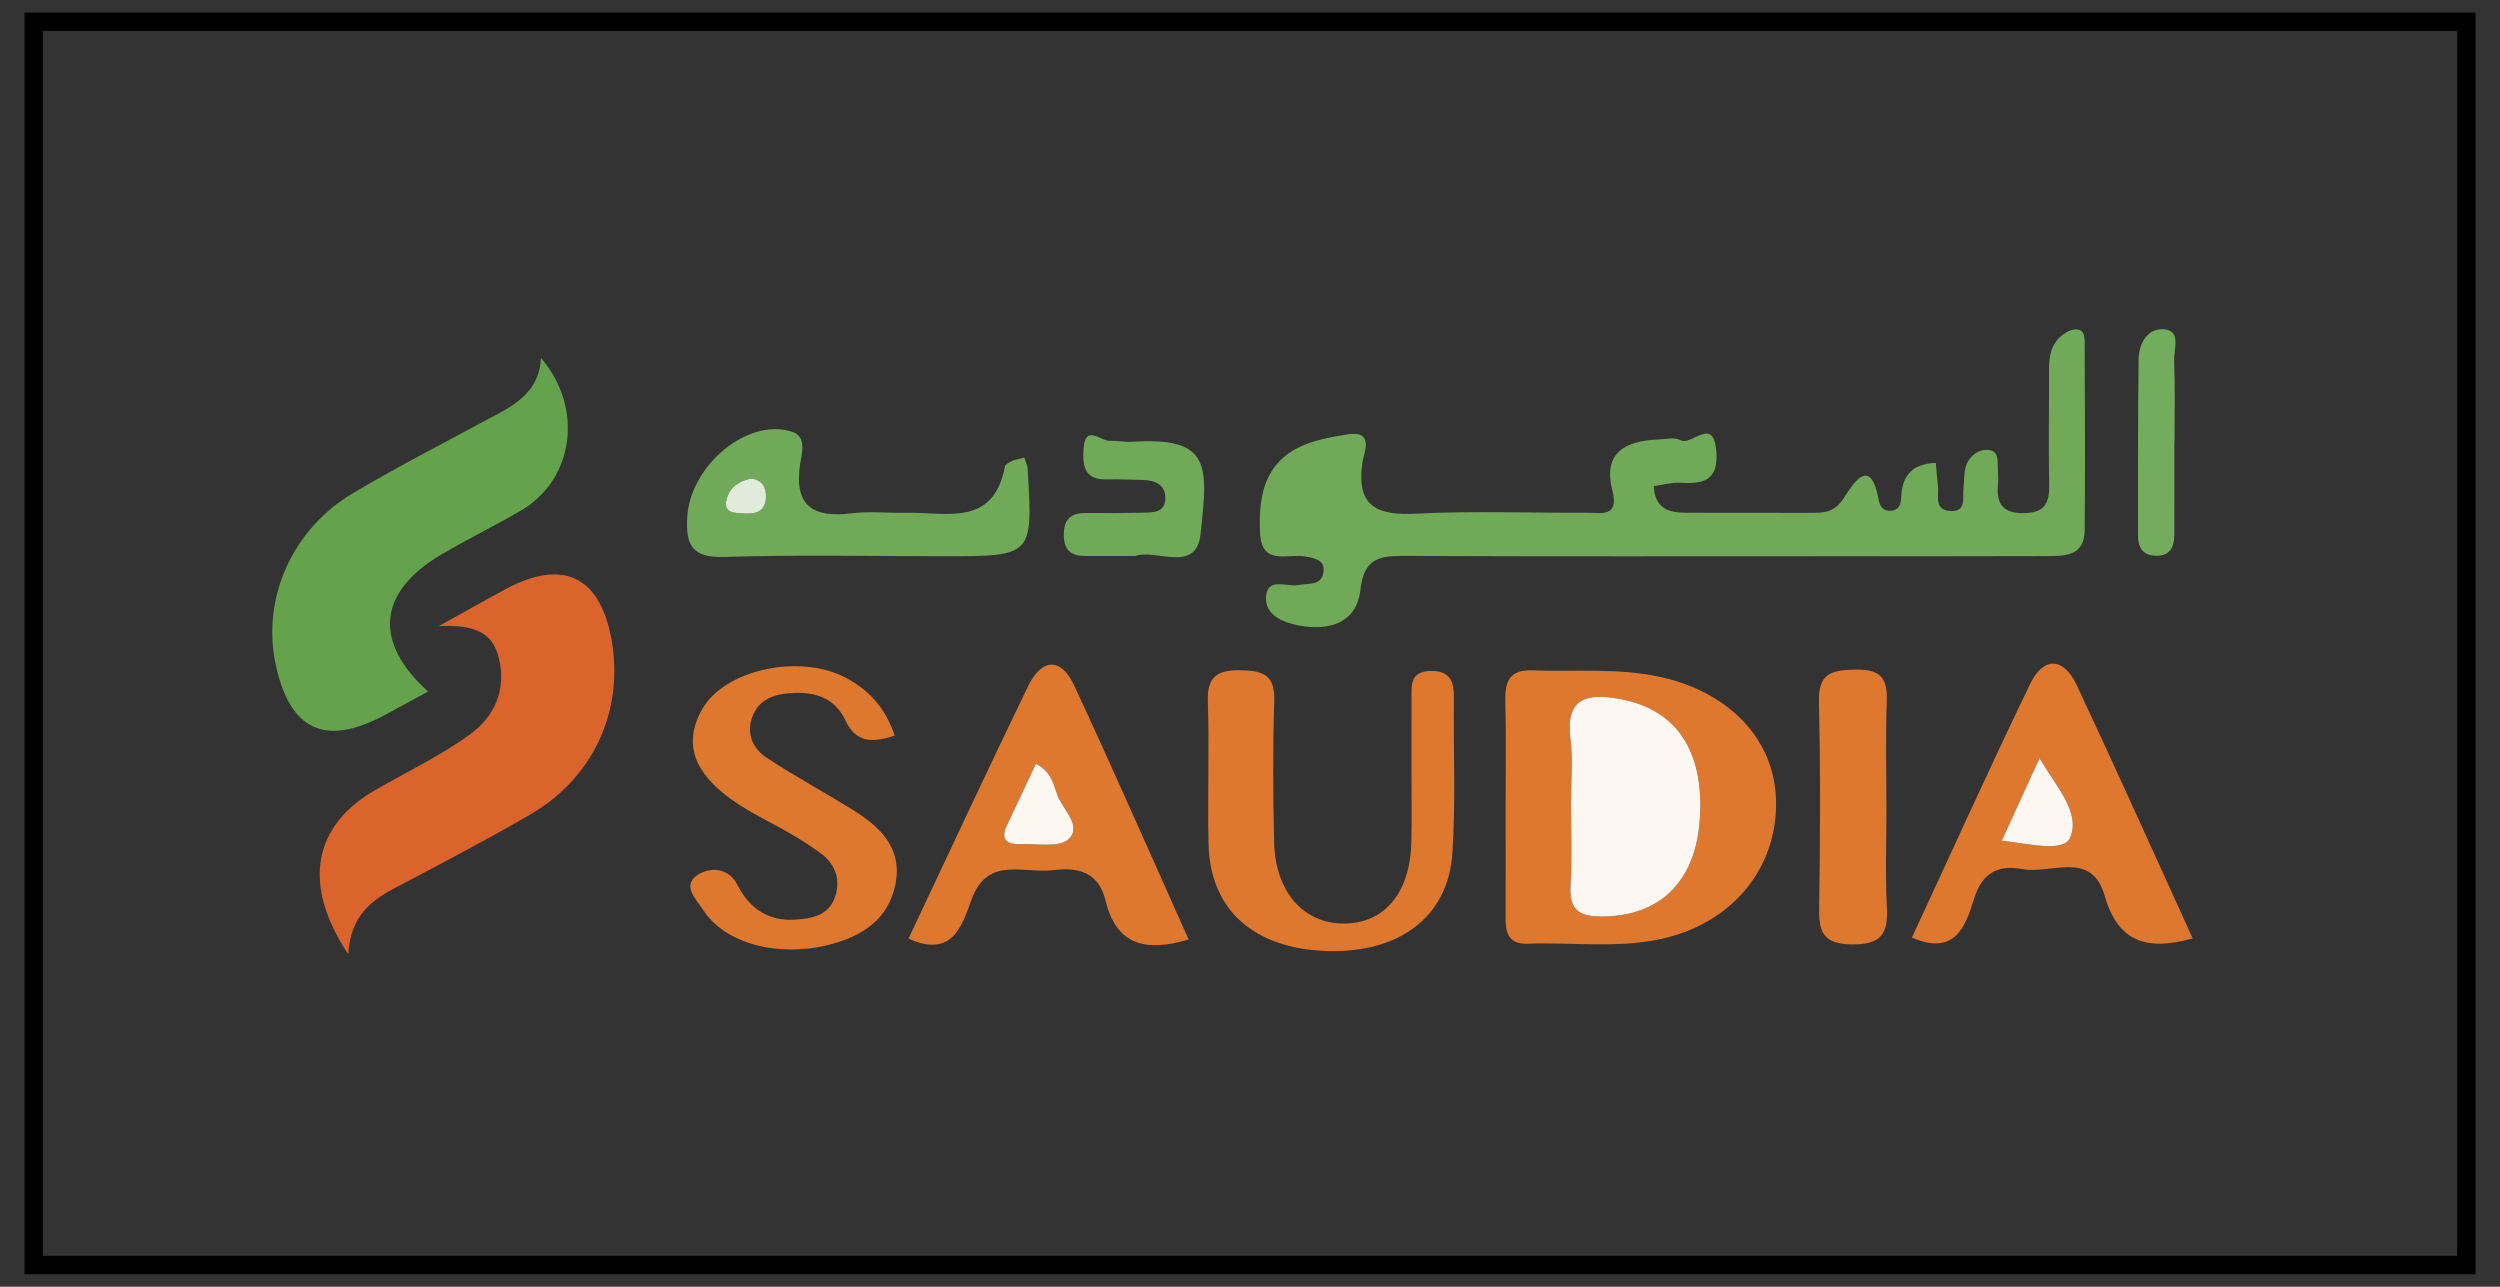
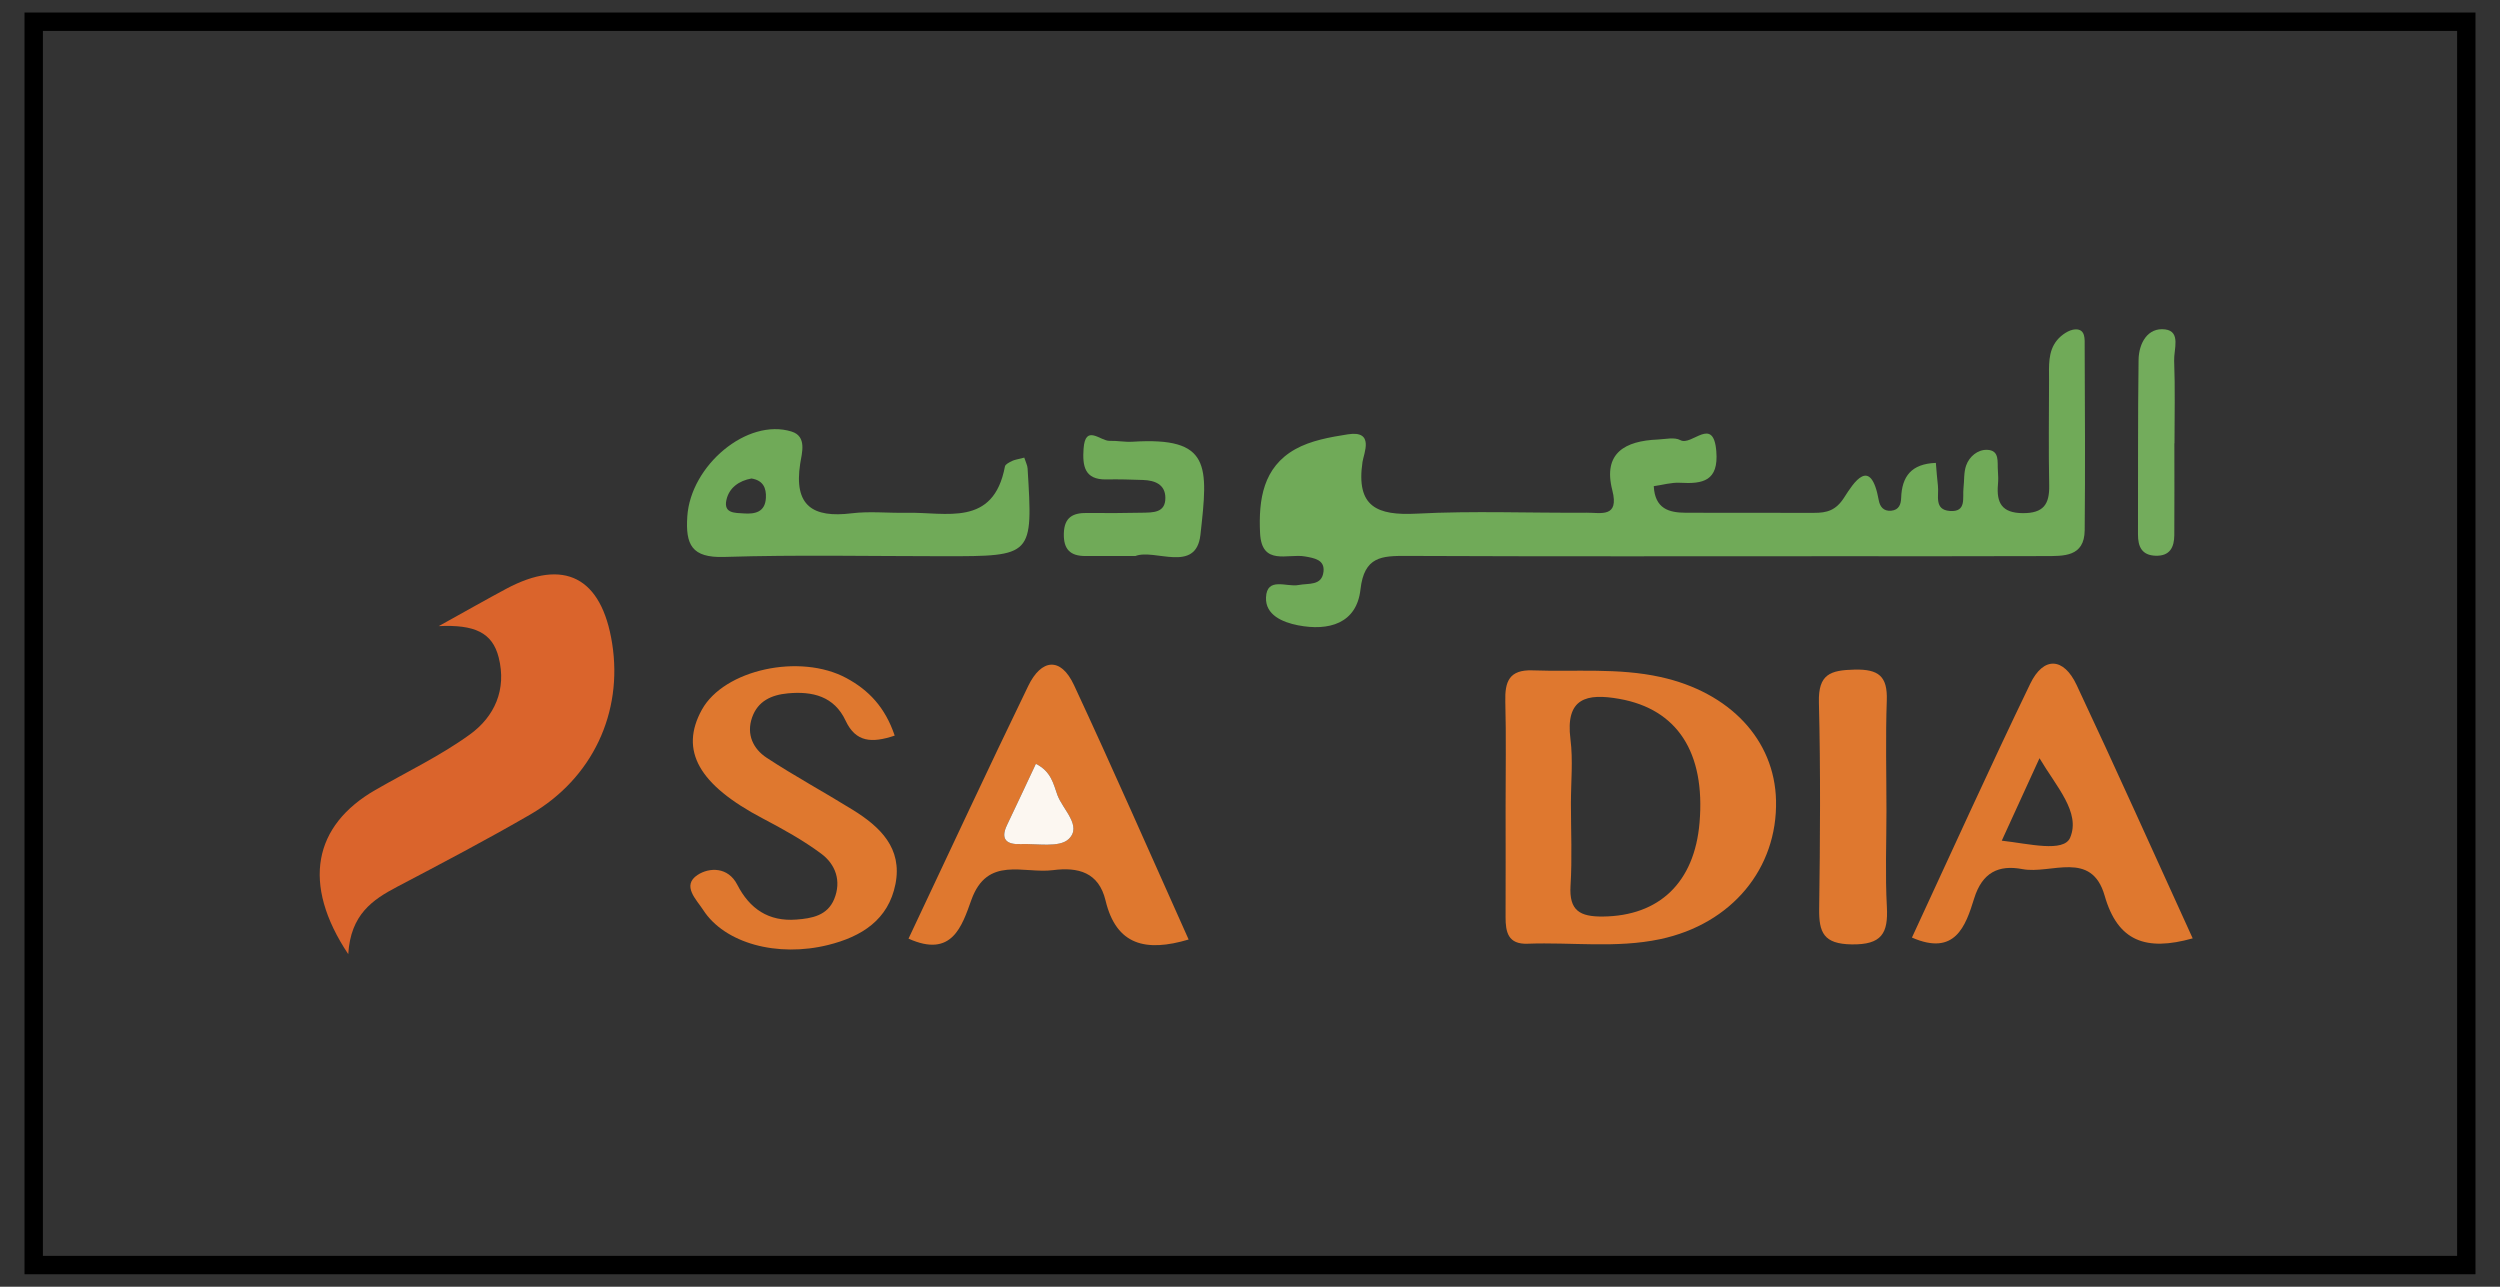
<svg xmlns="http://www.w3.org/2000/svg" version="1.1" id="Layer_1" x="0px" y="0px" width="272px" height="140px" viewBox="0 0 272 140" enable-background="new 0 0 272 140" xml:space="preserve">
  <rect x="0" y="0" width="272" height="140" fill="#333333" stroke="none" />
  <rect x="3.667" y="2.363" fill="none" stroke="#000000" stroke-width="2" stroke-miterlimit="10" width="264.667" height="135.275" />
  <g>
    <path fill-rule="evenodd" clip-rule="evenodd" fill="#70AA58" d="M179.93,52.896c0.124,2.464,1.668,2.882,3.457,2.891   c4.663,0.024,9.325-0.005,13.988,0.011c1.389,0.005,2.367-0.26,3.261-1.654c1.034-1.613,2.888-4.599,3.773,0.283   c0.121,0.671,0.499,1.219,1.352,1.14c0.867-0.081,1.063-0.728,1.084-1.387c0.077-2.338,1.101-3.718,3.776-3.817   c0.076,0.869,0.128,1.681,0.225,2.487c0.127,1.063-0.449,2.609,1.293,2.743c1.857,0.144,1.365-1.437,1.489-2.499   c0.096-0.819,0.02-1.694,0.288-2.449c0.351-0.991,1.264-1.732,2.27-1.704c1.42,0.039,1.104,1.349,1.185,2.277   c0.042,0.496,0.05,1.002,0.006,1.498c-0.175,1.989,0.418,3.102,2.714,3.114c2.229,0.012,2.903-0.955,2.861-3.014   c-0.077-3.829-0.021-7.66-0.016-11.49c0.002-1.496-0.143-3.073,0.865-4.306c0.472-0.577,1.309-1.16,2-1.184   c1.133-0.041,1.008,1.097,1.011,1.867c0.028,6.661,0.066,13.323,0.002,19.983c-0.028,2.933-2.314,2.808-4.324,2.816   c-7.493,0.029-14.987,0.015-22.481,0.015c-15.653,0.001-31.308,0.036-46.962-0.033c-2.72-0.012-4.627,0.051-5.03,3.658   c-0.414,3.698-3.454,4.546-6.801,3.889c-1.681-0.33-3.551-1.122-3.476-3.022c0.091-2.288,2.266-1.107,3.531-1.357   c1.106-0.219,2.556,0.118,2.726-1.469c0.137-1.281-0.99-1.461-2.027-1.644c-1.877-0.33-4.705,1.07-4.875-2.543   c-0.174-3.656,0.331-7.162,3.832-9.123c1.684-0.943,3.764-1.309,5.715-1.617c2.939-0.465,1.733,2.075,1.596,3.013   c-0.713,4.877,1.586,5.842,5.908,5.616c6.146-0.322,12.319-0.058,18.481-0.103c1.527-0.011,3.571,0.59,2.792-2.444   c-1.047-4.077,1.416-5.368,4.945-5.517c0.83-0.036,1.82-0.284,2.463,0.068c1.235,0.676,3.594-2.71,3.908,1.217   c0.259,3.221-1.446,3.563-3.933,3.42C181.859,52.471,180.896,52.761,179.93,52.896z" />
    <path fill-rule="evenodd" clip-rule="evenodd" fill="#DA642C" d="M37.889,103.814c-5.122-7.691-3.744-14.008,2.94-17.859   c3.455-1.992,7.098-3.725,10.307-6.055c2.662-1.932,4.004-4.861,3.122-8.365c-0.686-2.726-2.639-3.593-6.524-3.413   c3.127-1.732,5.217-2.924,7.337-4.058c6.313-3.377,10.389-1.27,11.53,5.94c1.193,7.531-2.14,14.69-8.902,18.611   c-4.749,2.752-9.616,5.307-14.477,7.861C40.527,97.893,38.149,99.492,37.889,103.814z" />
-     <path fill-rule="evenodd" clip-rule="evenodd" fill="#64A34B" d="M46.568,75.241c-1.788,0.971-3.24,1.765-4.697,2.548   c-6.469,3.48-10.329,1.703-11.873-5.464c-1.543-7.167,1.75-14.742,8.453-18.699c5.143-3.037,10.469-5.766,15.73-8.602   c2.417-1.303,4.521-2.829,4.676-6.078c4.673,5.414,3.586,13.211-2.127,16.57c-2.861,1.682-5.858,3.131-8.715,4.818   C41.163,64.381,40.548,69.779,46.568,75.241z" />
    <path fill-rule="evenodd" clip-rule="evenodd" fill="#DF782F" d="M163.809,87.795c-0.003-3.82,0.07-7.643-0.031-11.461   c-0.059-2.173,0.412-3.492,2.974-3.398c4.639,0.169,9.303-0.291,13.901,0.721c7.563,1.662,12.429,6.842,12.579,13.434   c0.169,7.396-4.812,13.441-12.622,15.094c-4.755,1.004-9.605,0.313-14.409,0.492c-2.128,0.08-2.401-1.266-2.395-2.922   C163.822,95.768,163.812,91.781,163.809,87.795z M170.916,87.396c0,2.99,0.143,5.989-0.042,8.968   c-0.168,2.717,1.019,3.379,3.518,3.355c6.122-0.061,9.973-3.691,10.52-10.232c0.639-7.636-2.434-12.328-8.714-13.447   c-3.562-0.634-5.904-0.117-5.332,4.387C171.156,82.715,170.917,85.07,170.916,87.396z" />
-     <path fill-rule="evenodd" clip-rule="evenodd" fill="#DF782F" d="M153.568,84.098c0.002-2.664-0.002-5.328,0.003-7.993   c0.003-1.509-0.191-3.09,2.124-3.106c2.057-0.016,2.502,1.124,2.484,2.867c-0.057,5.66,0.218,11.34-0.162,16.978   c-0.47,6.968-5.835,10.899-13.746,10.622c-7.908-0.279-12.628-4.523-12.784-11.68c-0.112-5.16,0.09-10.328-0.074-15.485   c-0.086-2.724,1.066-3.415,3.557-3.376c2.357,0.037,3.761,0.439,3.67,3.281c-0.166,5.156-0.143,10.326-0.012,15.484   c0.137,5.369,3.218,8.807,7.601,8.791c4.427-0.014,7.203-3.354,7.327-8.89C153.612,89.094,153.566,86.596,153.568,84.098z" />
    <path fill-rule="evenodd" clip-rule="evenodd" fill="#DF782F" d="M238.565,102.094c-5.087,1.426-8.155,0.334-9.58-4.646   c-1.431-4.995-5.842-2.298-8.949-2.889c-2.6-0.493-4.373,0.371-5.251,3.203c-0.929,2.998-2.068,6.297-6.767,4.246   c4.293-9.258,8.465-18.494,12.871-27.617c1.452-3.004,3.637-2.861,5.04,0.122C230.174,83.537,234.25,92.64,238.565,102.094z    M217.793,91.465c2.966,0.336,6.752,1.309,7.441-0.332c1.151-2.742-1.468-5.49-3.336-8.641   C220.382,85.807,219.169,88.458,217.793,91.465z" />
    <path fill-rule="evenodd" clip-rule="evenodd" fill="#DF782F" d="M129.324,102.219c-4.639,1.381-7.869,0.641-9.038-4.234   c-0.743-3.1-2.998-3.664-5.725-3.313c-3.181,0.41-7.139-1.596-8.874,3.234c-1.032,2.873-2.109,6.355-6.84,4.217   c4.345-9.203,8.61-18.389,13.028-27.5c1.415-2.918,3.525-3.199,4.975-0.086C121.115,83.693,125.166,92.949,129.324,102.219z    M112.703,83.104c-1.054,2.24-2.079,4.451-3.135,6.648c-0.768,1.596-0.011,2.145,1.461,2.086c1.795-0.072,4.213,0.416,5.231-0.541   c1.513-1.424-0.629-3.202-1.218-4.807C114.617,85.33,114.39,83.945,112.703,83.104z" />
    <path fill-rule="evenodd" clip-rule="evenodd" fill="#DF782F" d="M97.343,80.034c-2.5,0.838-4.238,0.729-5.34-1.624   c-1.248-2.664-3.606-3.223-6.292-2.972c-1.779,0.166-3.263,0.837-3.886,2.63c-0.637,1.831,0.119,3.409,1.581,4.371   c3.051,2.005,6.272,3.749,9.379,5.674c2.975,1.842,5.411,4.162,4.643,8.066c-0.771,3.916-3.71,5.734-7.322,6.633   c-5.525,1.373-11.266-0.176-13.603-3.813c-0.71-1.104-2.372-2.652-0.602-3.809c1.278-0.836,3.311-0.885,4.308,1.055   c1.357,2.643,3.41,4.031,6.423,3.805c1.701-0.127,3.393-0.426,4.134-2.242c0.797-1.955,0.148-3.76-1.402-4.916   c-1.985-1.48-4.19-2.693-6.391-3.852c-6.94-3.651-9.062-7.375-6.612-11.819c2.404-4.36,10.659-6.18,15.729-3.446   C94.516,75.084,96.305,76.953,97.343,80.034z" />
    <path fill-rule="evenodd" clip-rule="evenodd" fill="#70AA58" d="M111.441,49.789c0.171,0.538,0.341,0.846,0.36,1.163   c0.588,9.565,0.586,9.565-9.066,9.565c-7.983,0-15.972-0.171-23.947,0.078c-3.537,0.111-4.212-1.338-4.009-4.41   c0.365-5.538,6.507-10.736,11.346-9.232c1.697,0.527,1.114,2.345,0.937,3.487c-0.713,4.601,1.375,5.925,5.596,5.407   c1.966-0.242,3.987-0.014,5.982-0.057c4.3-0.092,9.451,1.589,10.698-5.04c0.045-0.242,0.479-0.45,0.771-0.595   C110.385,50.017,110.712,49.981,111.441,49.789z M81.757,52.06c-1.335,0.245-2.435,0.989-2.728,2.357   c-0.314,1.468,0.973,1.378,1.896,1.444c1.229,0.087,2.325-0.145,2.405-1.692C83.386,53.1,83.032,52.262,81.757,52.06z" />
    <path fill-rule="evenodd" clip-rule="evenodd" fill="#DF782F" d="M205.246,88.186c0.001,3.496-0.143,6.998,0.045,10.484   c0.156,2.887-0.565,4.125-3.821,4.08c-3.063-0.043-3.58-1.287-3.544-3.889c0.104-7.488,0.157-14.981-0.029-22.467   c-0.075-3.052,1.253-3.48,3.873-3.54c2.626-0.06,3.604,0.716,3.512,3.349C205.141,80.193,205.245,84.191,205.246,88.186z" />
    <path fill-rule="evenodd" clip-rule="evenodd" fill="#70AA58" d="M123.529,60.495c-2.115,0-3.778-0.002-5.441,0   c-1.63,0.003-2.383-0.715-2.343-2.434c0.042-1.786,0.98-2.27,2.54-2.25c1.995,0.025,3.991,0.015,5.986-0.028   c1.155-0.025,2.54,0.039,2.521-1.632c-0.017-1.452-1.147-1.885-2.419-1.929c-1.329-0.045-2.661-0.089-3.989-0.06   c-2.42,0.052-2.616-1.508-2.492-3.332c0.187-2.746,1.828-0.833,2.839-0.865c0.827-0.026,1.663,0.147,2.487,0.095   c8.539-0.537,8.238,2.55,7.389,10.125C130.131,62.423,125.629,59.669,123.529,60.495z" />
    <path fill-rule="evenodd" clip-rule="evenodd" fill="#73AC5C" d="M236.571,48.225c0,3.332,0.016,6.663-0.007,9.994   c-0.009,1.309-0.472,2.288-2.018,2.245c-1.519-0.042-1.938-0.991-1.934-2.324c0.019-6.33-0.021-12.66,0.065-18.988   c0.024-1.803,0.986-3.555,2.898-3.312c1.73,0.221,0.926,2.197,0.972,3.392c0.116,2.994,0.038,5.996,0.038,8.994   C236.582,48.225,236.577,48.225,236.571,48.225z" />
-     <path fill-rule="evenodd" clip-rule="evenodd" fill="#FCF7F1" d="M170.916,87.396c0.001-2.325,0.24-4.681-0.051-6.97   c-0.572-4.504,1.771-5.021,5.332-4.387c6.28,1.119,9.353,5.812,8.714,13.447c-0.547,6.541-4.397,10.172-10.52,10.232   c-2.499,0.023-3.686-0.639-3.518-3.355C171.059,93.385,170.916,90.386,170.916,87.396z" />
-     <path fill-rule="evenodd" clip-rule="evenodd" fill="#FCF7F1" d="M217.793,91.465c1.376-3.007,2.589-5.658,4.105-8.973   c1.868,3.15,4.487,5.898,3.336,8.641C224.545,92.773,220.759,91.801,217.793,91.465z" />
    <path fill-rule="evenodd" clip-rule="evenodd" fill="#FCF7F1" d="M112.703,83.104c1.687,0.842,1.914,2.227,2.339,3.387   c0.589,1.604,2.731,3.383,1.218,4.807c-1.018,0.957-3.436,0.469-5.231,0.541c-1.472,0.059-2.229-0.49-1.461-2.086   C110.624,87.555,111.649,85.344,112.703,83.104z" />
-     <path fill-rule="evenodd" clip-rule="evenodd" fill="#E0EBDA" d="M81.757,52.06c1.274,0.203,1.628,1.041,1.573,2.11   c-0.08,1.547-1.176,1.779-2.405,1.692c-0.923-0.066-2.21,0.024-1.896-1.444C79.322,53.049,80.422,52.304,81.757,52.06z" />
  </g>
</svg>